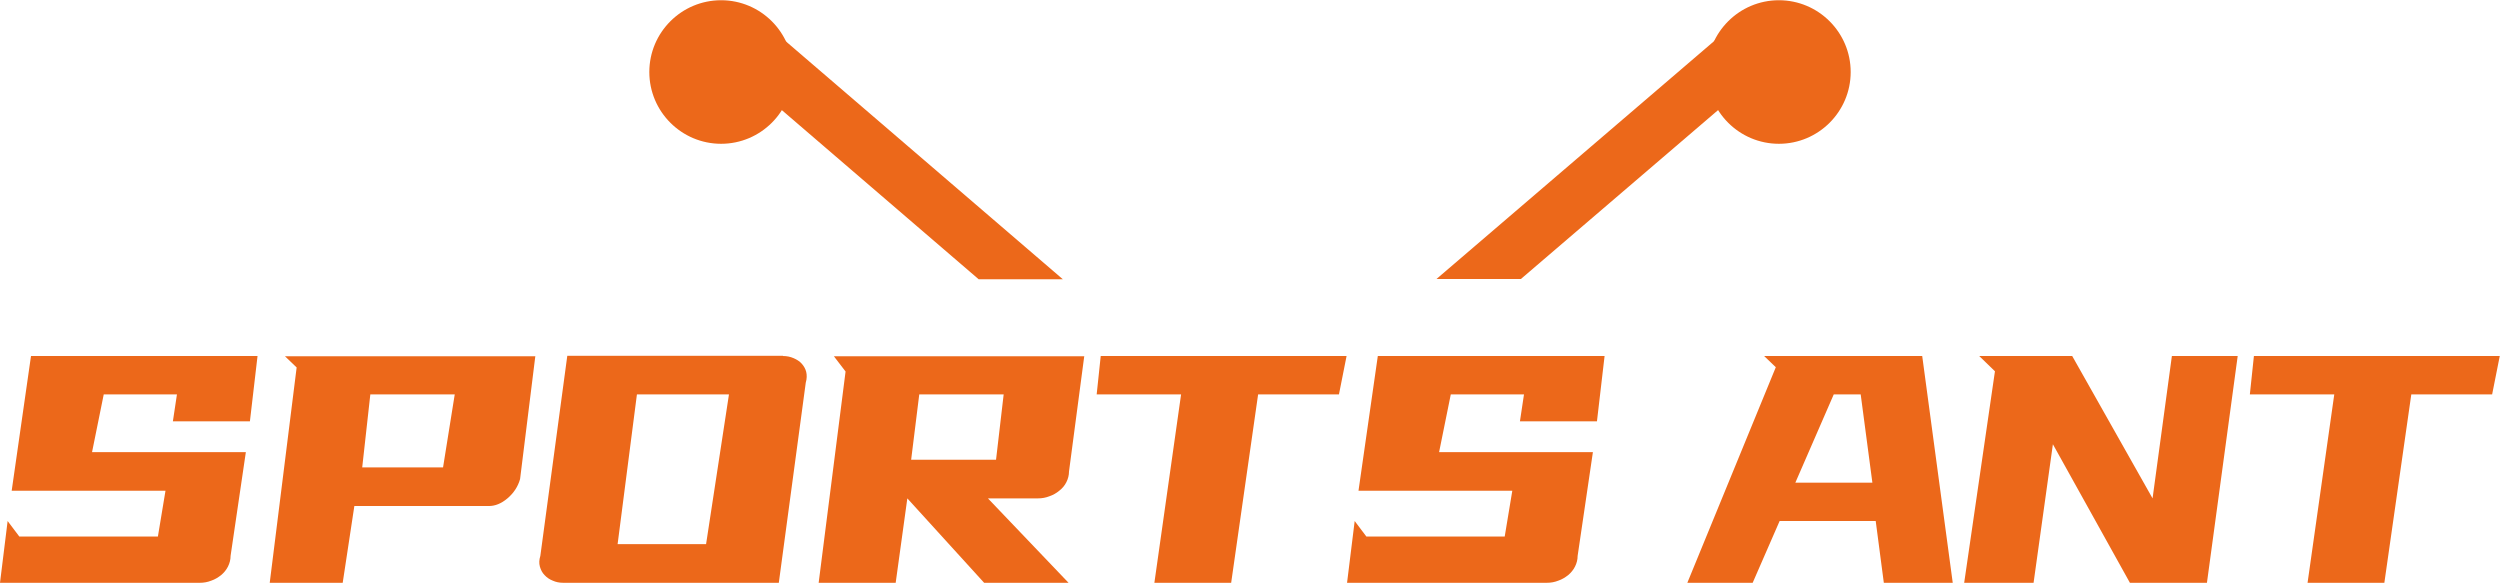
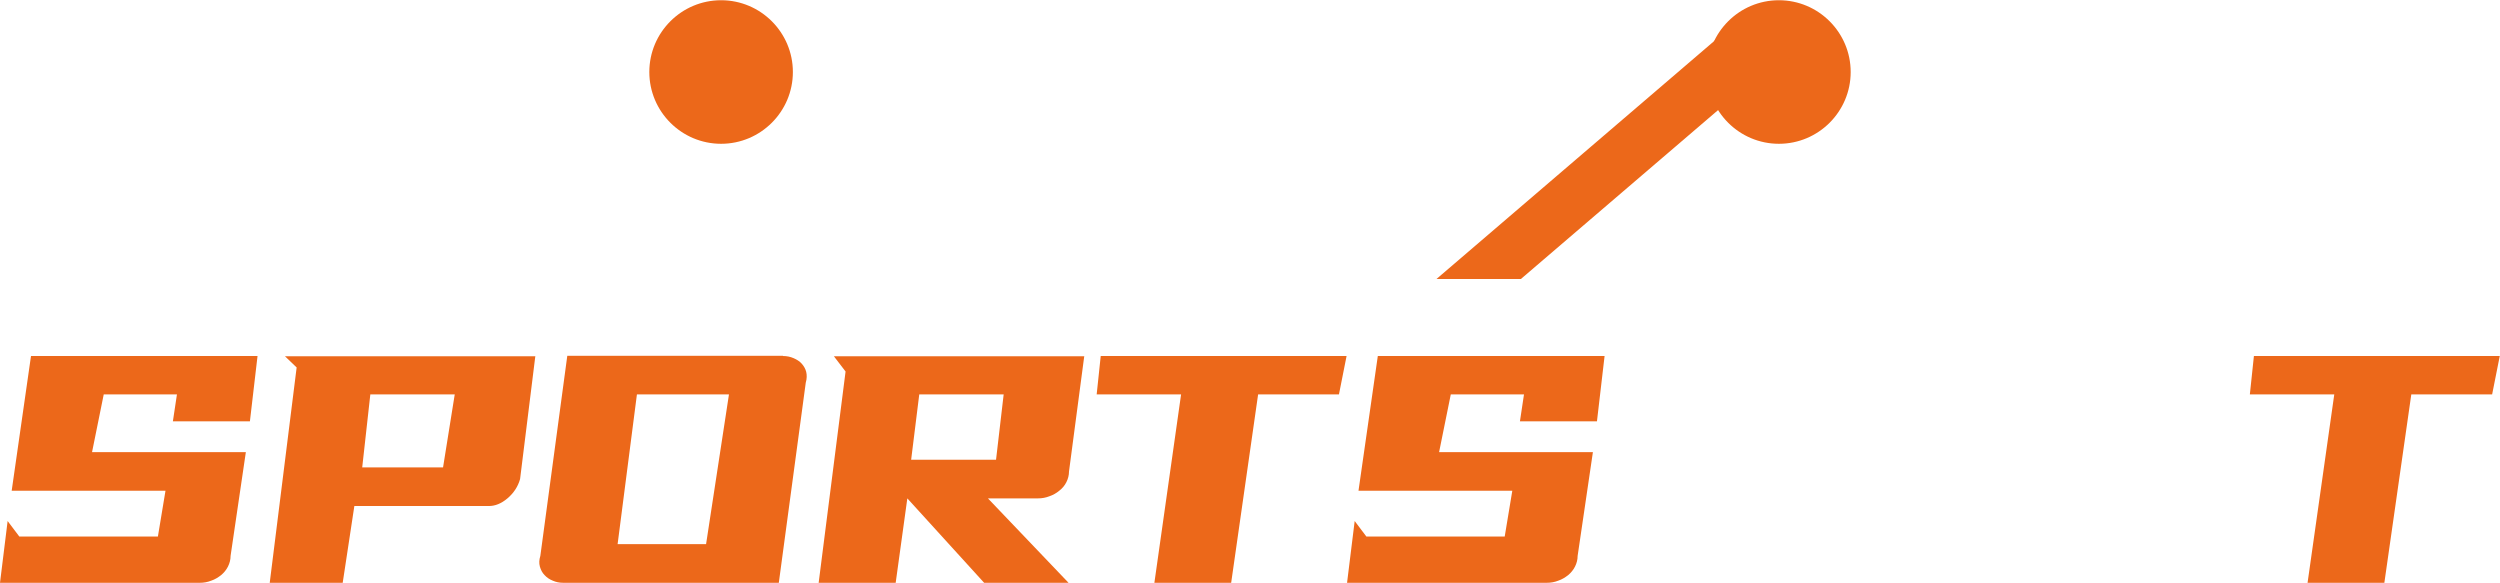
<svg xmlns="http://www.w3.org/2000/svg" viewBox="0 0 104.84 24.44">
  <defs>
    <style>.d{fill:#ec681a;}</style>
  </defs>
  <g id="a" />
  <g id="b">
    <g id="c">
      <g>
        <g>
          <g>
            <circle class="d" cx="74.6" cy="3.01" r="1.86" />
            <path class="d" d="M74.6,6.03c-1.66,0-3.01-1.35-3.01-3.01s1.35-3.01,3.01-3.01,3.01,1.35,3.01,3.01-1.35,3.01-3.01,3.01Zm0-3.72c-.39,0-.71,.32-.71,.71s.32,.71,.71,.71,.71-.32,.71-.71-.32-.71-.71-.71Z" />
          </g>
          <g>
            <circle class="d" cx="30.24" cy="3.01" r="1.86" />
            <path class="d" d="M30.24,6.03c-1.66,0-3.01-1.35-3.01-3.01s1.35-3.01,3.01-3.01,3.01,1.35,3.01,3.01-1.35,3.01-3.01,3.01Zm0-3.72c-.39,0-.71,.32-.71,.71s.32,.71,.71,.71,.71-.32,.71-.71-.32-.71-.71-.71Z" />
          </g>
          <path class="d" d="M74.15,1.3c-.41-.48-1.14-.54-1.62-.13l-12.29,10.53h3.54l10.25-8.78c.48-.41,.54-1.14,.13-1.62Z" />
-           <path class="d" d="M44.57,11.71L32.31,1.18c-.48-.41-1.21-.36-1.62,.12-.41,.48-.36,1.21,.12,1.62l10.23,8.79h3.53Z" />
        </g>
        <g>
          <path class="d" d="M6.62,22.51l.32-1.93H.49l.81-5.65H10.8l-.32,2.74h-3.23l.17-1.13h-3.07l-.49,2.42h6.45l-.64,4.35c0,.16-.04,.31-.11,.45s-.17,.26-.29,.36c-.13,.1-.26,.18-.41,.23-.15,.06-.31,.09-.48,.09H0l.32-2.59,.49,.65H6.62Z" />
          <path class="d" d="M22.45,14.93l-.64,5.16c-.09,.32-.27,.59-.53,.81s-.52,.32-.77,.32h-5.65l-.49,3.23h-3.06l1.13-9.04-.49-.47h10.49Zm-6.92,1.61l-.34,3.06h3.39l.49-3.06h-3.55Z" />
          <path class="d" d="M32.84,14.93c.16,0,.3,.03,.44,.09s.25,.13,.34,.23,.16,.22,.19,.35,.03,.28-.02,.45l-1.13,8.39h-9.04c-.16,0-.31-.03-.44-.09-.13-.05-.25-.13-.34-.23-.1-.1-.16-.22-.2-.36s-.03-.29,.02-.45l1.13-8.39h9.04Zm-6.13,1.61l-.81,6.28h3.71l.96-6.28h-3.86Z" />
          <path class="d" d="M45.47,14.93l-.64,4.84c0,.16-.04,.31-.11,.45-.07,.14-.17,.26-.3,.36-.12,.1-.26,.18-.41,.23-.15,.06-.31,.09-.48,.09h-2.1l3.39,3.55h-3.54l-3.23-3.55-.49,3.55h-3.23l1.13-8.87-.49-.64h10.49Zm-6.92,1.61l-.34,2.74h3.56l.32-2.74h-3.55Z" />
          <path class="d" d="M48.41,24.44l1.12-7.9h-3.54l.17-1.61h10.31l-.32,1.61h-3.39l-1.13,7.9h-3.23Z" />
          <path class="d" d="M63.1,22.51l.32-1.93h-6.45l.81-5.65h9.51l-.32,2.74h-3.23l.17-1.13h-3.07l-.49,2.42h6.45l-.64,4.35c0,.16-.04,.31-.11,.45s-.17,.26-.29,.36c-.13,.1-.26,.18-.41,.23-.15,.06-.31,.09-.48,.09h-8.38l.32-2.59,.49,.65h5.81Z" />
-           <path class="d" d="M80.61,14.93l1.28,9.51h-2.89l-.34-2.59h-4.03l-1.13,2.59h-2.74l3.71-9.04-.49-.47h6.62Zm-3.71,1.61l-1.61,3.7h3.23l-.49-3.7h-1.13Z" />
-           <path class="d" d="M86.9,14.93l3.37,5.97,.81-5.97h2.76l-1.29,9.51h-3.23l-3.23-5.81-.81,5.81h-2.91l1.29-8.87-.66-.64h3.88Z" />
          <path class="d" d="M96.77,24.44l1.12-7.9h-3.54l.17-1.61h10.31l-.32,1.61h-3.39l-1.13,7.9h-3.23Z" />
        </g>
      </g>
    </g>
  </g>
</svg>